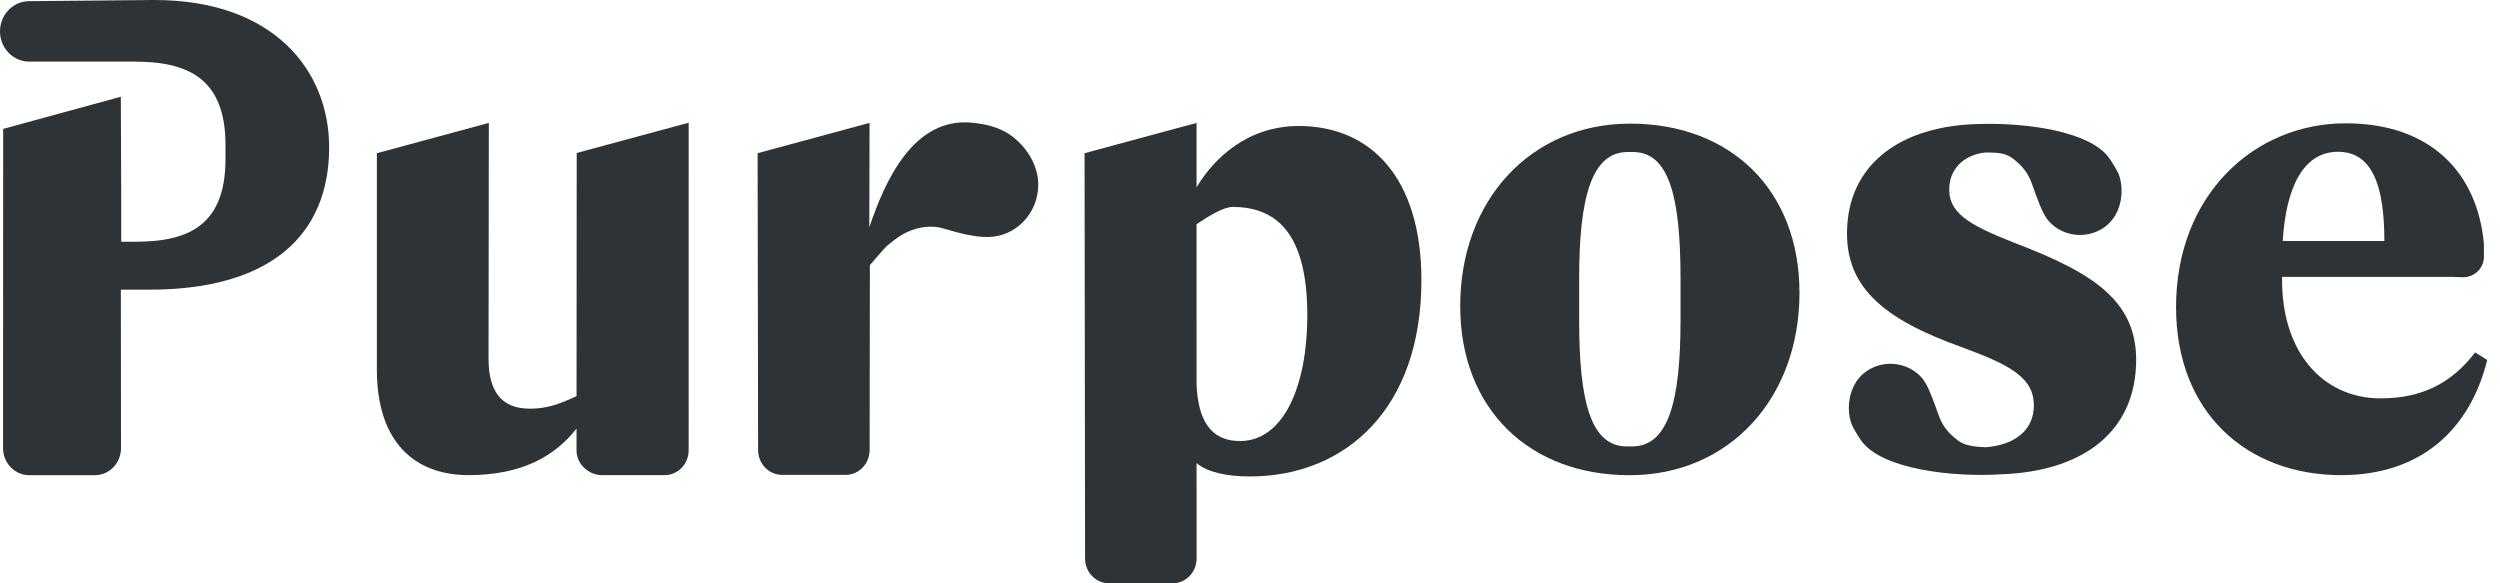
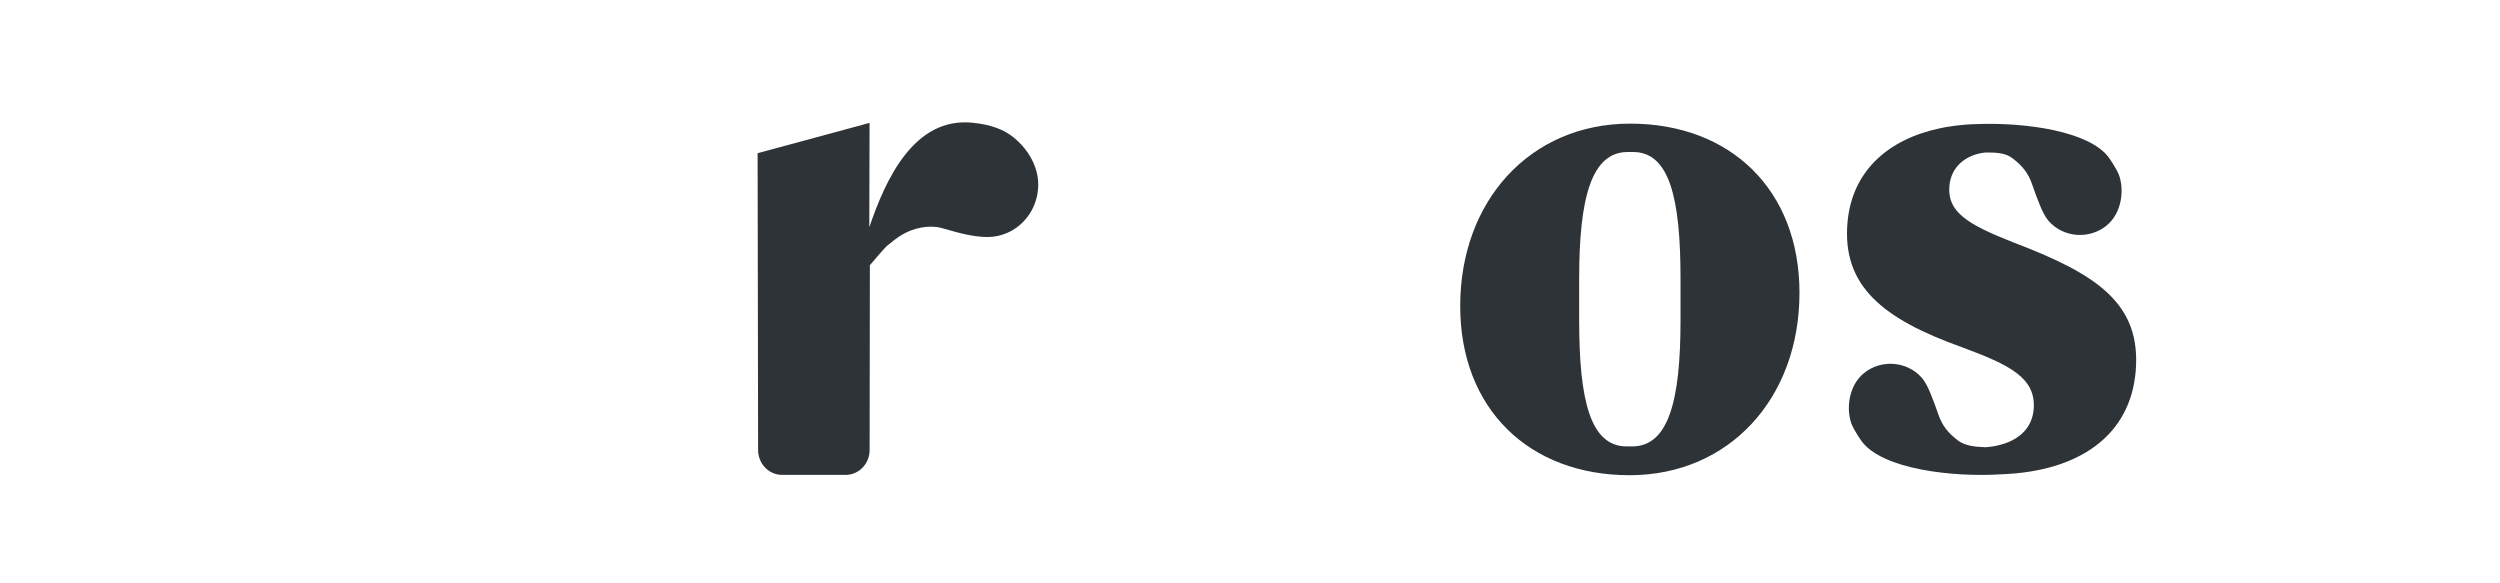
<svg xmlns="http://www.w3.org/2000/svg" width="120" height="28" viewBox="0 0 120 28" fill="none">
-   <path d="M80.665 15.384C80.665 19.218 80.093 21.428 78.345 21.428H78.083C76.335 21.428 75.8 19.218 75.8 15.384V13.361C75.8 9.526 76.38 7.297 78.128 7.297H78.39C80.138 7.297 80.665 9.526 80.665 13.361V15.384ZM78.247 5.934C73.469 5.934 70.09 9.617 70.09 14.689C70.09 19.641 73.411 22.81 78.218 22.81C82.996 22.81 86.375 19.127 86.375 14.055C86.375 9.104 83.054 5.934 78.247 5.934Z" fill="#2E3338" />
-   <path d="M28.892 22.807H31.901C32.534 22.807 33.055 22.277 33.055 21.623L33.056 5.889L27.682 7.343L27.674 19.014C26.888 19.376 26.305 19.616 25.431 19.616C24.033 19.616 23.45 18.744 23.45 17.209L23.464 5.899L18.09 7.354V17.75C18.09 21.211 19.896 22.806 22.489 22.806C25.03 22.806 26.624 21.91 27.674 20.571L27.673 21.623C27.673 22.277 28.259 22.807 28.892 22.807Z" fill="#2E3338" />
-   <path d="M112.223 7.286C113.869 7.286 114.449 8.907 114.449 11.569H109.571C109.724 9.017 110.547 7.286 112.223 7.286ZM119.387 17.278L118.807 16.916C117.649 18.426 116.216 19.121 114.265 19.121C111.492 19.121 109.48 16.886 109.541 13.291H117.713L118.229 13.308C118.782 13.308 119.23 12.863 119.23 12.315L119.227 11.694C118.916 8.299 116.679 5.919 112.589 5.919C108.199 5.919 104.45 9.363 104.45 14.741C104.45 19.816 107.864 22.807 112.376 22.807C116.216 22.807 118.564 20.602 119.387 17.278Z" fill="#2E3338" />
-   <path d="M7.408 -3.24249e-05L1.405 0.055C0.629 0.055 0 0.705 0 1.507C0 2.308 0.629 2.958 1.405 2.958H6.471C9.122 2.958 10.824 3.84 10.824 6.972V7.615C10.824 10.747 9.146 11.603 6.496 11.603H5.819V9.615L5.8 4.644L0.152 6.186L0.147 21.512C0.147 22.229 0.71 22.81 1.404 22.81H4.551C5.246 22.81 5.808 22.229 5.808 21.512L5.801 13.904H7.173C13.002 13.904 15.799 11.27 15.799 7.072C15.799 3.392 13.149 -3.24249e-05 7.408 -3.24249e-05Z" fill="#2E3338" />
+   <path d="M80.665 15.384C80.665 19.218 80.093 21.428 78.345 21.428H78.083C76.335 21.428 75.8 19.218 75.8 15.384V13.361C75.8 9.526 76.38 7.297 78.128 7.297H78.39C80.138 7.297 80.665 9.526 80.665 13.361ZM78.247 5.934C73.469 5.934 70.09 9.617 70.09 14.689C70.09 19.641 73.411 22.81 78.218 22.81C82.996 22.81 86.375 19.127 86.375 14.055C86.375 9.104 83.054 5.934 78.247 5.934Z" fill="#2E3338" />
  <path d="M48.658 6.599C48.413 6.4 48.144 6.255 47.861 6.148C47.488 6.007 47.091 5.934 46.69 5.892C43.856 5.598 42.491 8.656 41.727 10.908L41.739 5.899L36.365 7.354L36.389 21.602C36.389 22.261 36.906 22.795 37.544 22.795H40.587C41.225 22.795 41.742 22.261 41.742 21.602L41.754 12.728C41.754 12.728 42.455 11.9 42.588 11.791C42.817 11.601 43.05 11.414 43.305 11.263C43.846 10.944 44.569 10.785 45.178 10.939C45.233 10.953 45.288 10.969 45.342 10.985C46.003 11.174 46.707 11.377 47.4 11.377C48.745 11.377 49.836 10.25 49.836 8.861C49.836 8.657 49.809 8.453 49.759 8.256C49.591 7.596 49.172 7.018 48.658 6.599Z" fill="#2E3338" />
-   <path d="M59.517 21.17C58.071 21.17 57.502 20.111 57.435 18.443L57.434 10.76C58.004 10.379 58.729 9.933 59.167 9.933C61.382 9.933 62.751 11.344 62.751 15.136C62.751 18.527 61.615 21.17 59.517 21.17ZM62.343 6.048C59.867 6.048 58.264 7.613 57.449 8.967L57.434 9.012L57.434 5.9L52.059 7.354L52.083 26.807C52.083 27.465 52.6 28 53.238 28H56.281C56.919 28 57.437 27.465 57.437 26.807L57.436 22.229L57.449 22.238C57.944 22.66 58.876 22.87 59.983 22.87C64.586 22.87 68.228 19.62 68.228 13.451C68.228 8.515 65.781 6.048 62.343 6.048Z" fill="#2E3338" />
  <path d="M102.511 17.843C102.796 14.574 100.67 13.168 96.654 11.641C94.447 10.772 93.461 10.18 93.571 8.921C93.648 8.035 94.322 7.427 95.289 7.32C95.789 7.32 96.242 7.322 96.607 7.602C97.068 7.956 97.352 8.298 97.541 8.846C97.658 9.184 97.772 9.499 97.906 9.827C98.015 10.091 98.152 10.402 98.349 10.622C99.051 11.407 100.286 11.501 101.11 10.832C101.879 10.207 101.967 9.056 101.699 8.369C101.62 8.166 101.346 7.732 101.227 7.568C100.313 6.311 97.305 5.879 94.989 5.952C94.481 5.962 93.993 6.005 93.529 6.081C93.478 6.088 93.429 6.096 93.38 6.105C93.348 6.111 93.316 6.117 93.285 6.123C93.232 6.133 93.18 6.143 93.131 6.154C90.614 6.682 88.894 8.225 88.68 10.677C88.413 13.735 90.385 15.311 94.175 16.668C96.453 17.513 97.748 18.129 97.615 19.659C97.517 20.77 96.573 21.363 95.341 21.466L95.308 21.467C94.861 21.448 94.34 21.419 93.975 21.138C93.513 20.784 93.23 20.442 93.041 19.894C92.924 19.556 92.81 19.241 92.675 18.914C92.567 18.649 92.43 18.338 92.233 18.118C91.531 17.333 90.295 17.239 89.472 17.908C88.703 18.534 88.615 19.684 88.882 20.371C88.961 20.574 89.236 21.009 89.355 21.173C90.335 22.52 93.724 22.92 96.084 22.765C99.794 22.627 102.243 20.91 102.511 17.843Z" fill="#2E3338" />
</svg>